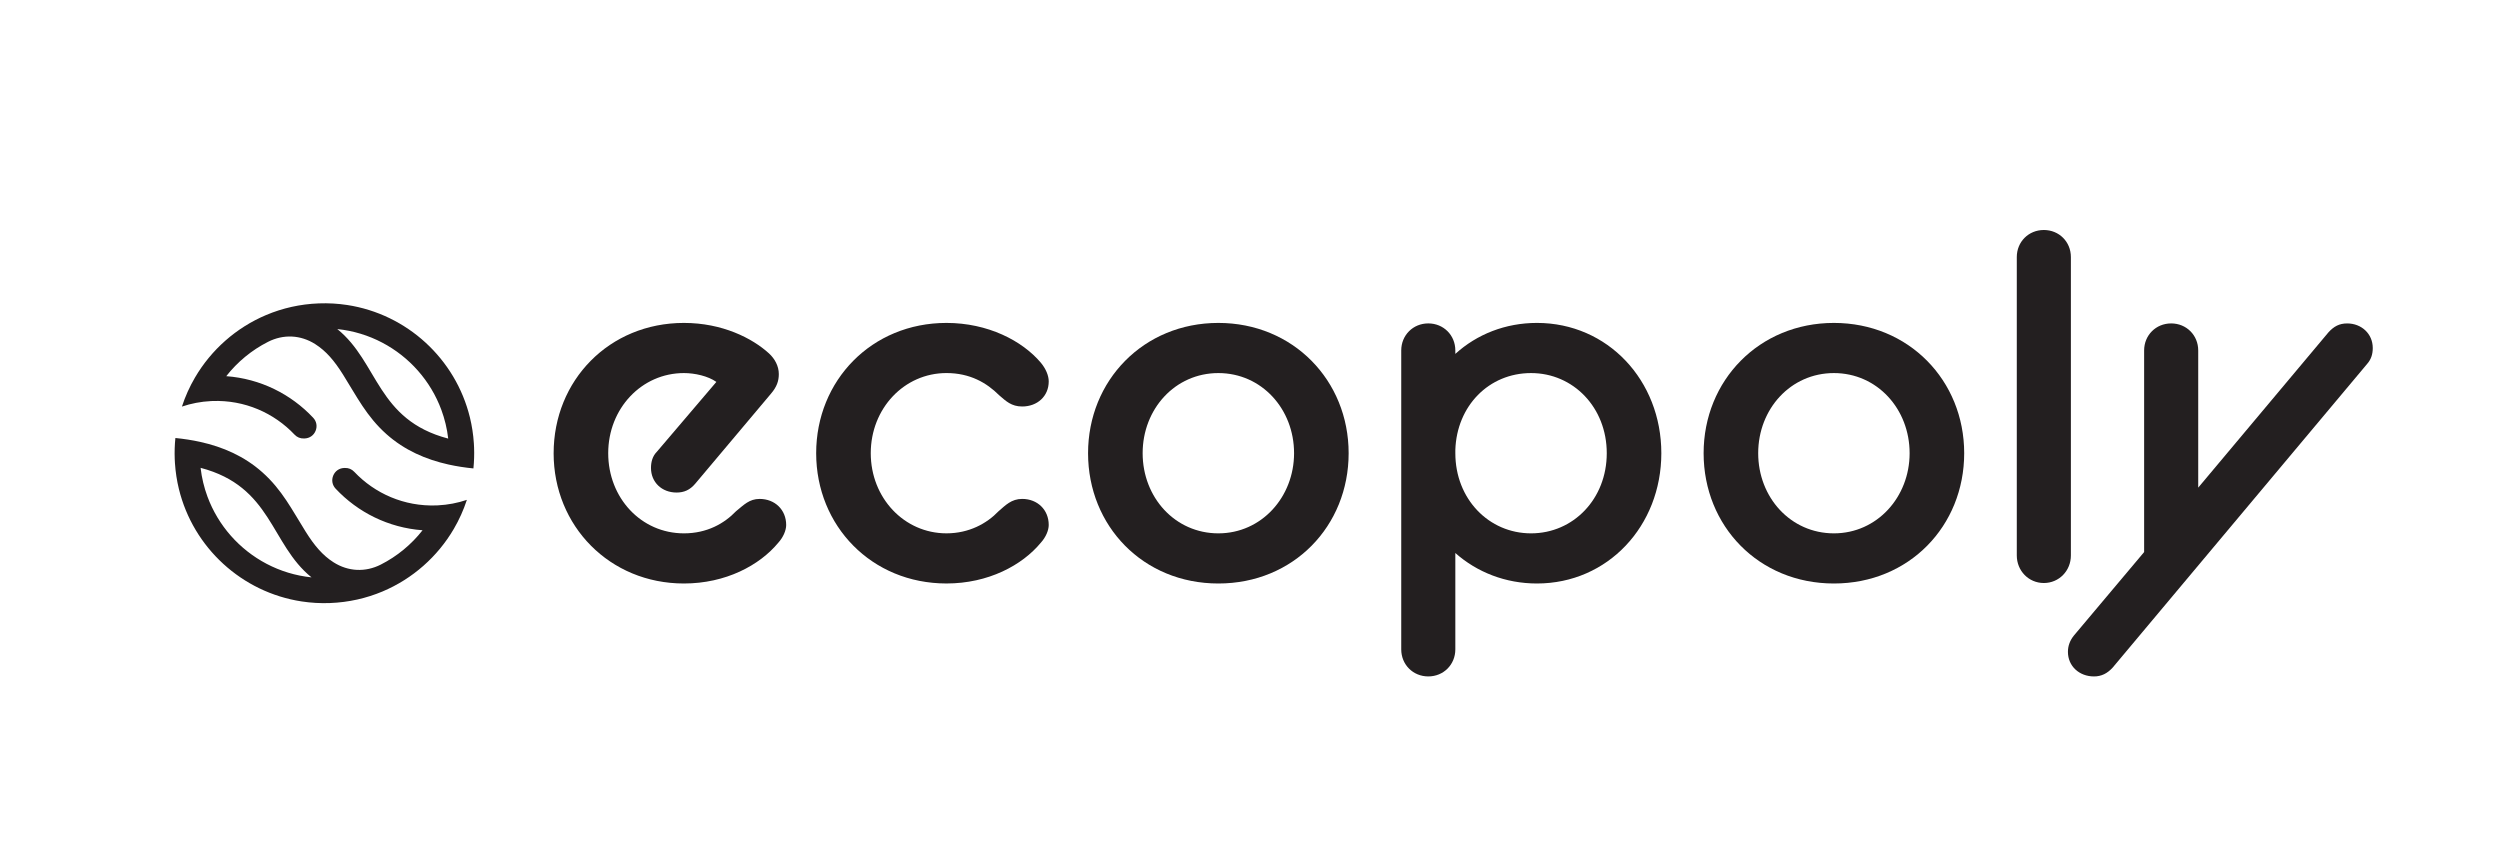
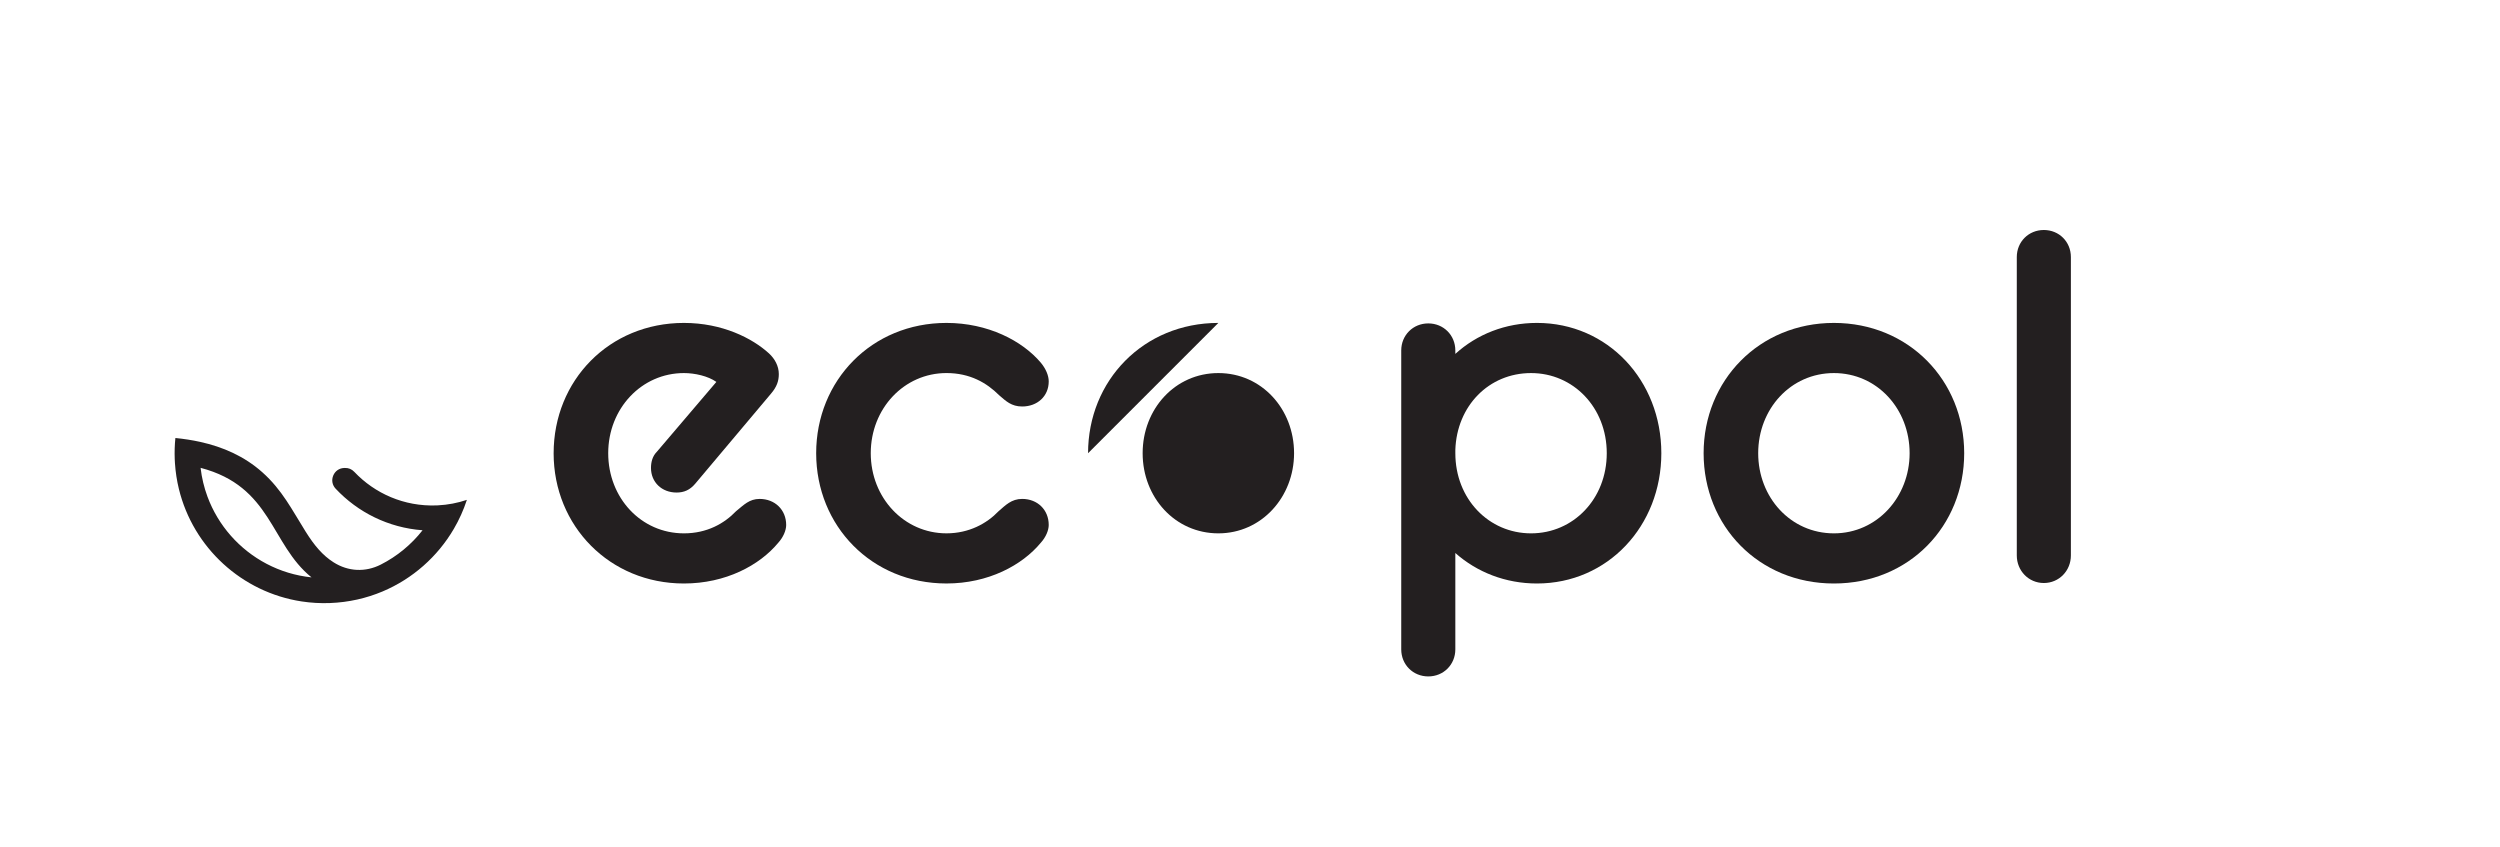
<svg xmlns="http://www.w3.org/2000/svg" xmlns:ns1="http://sodipodi.sourceforge.net/DTD/sodipodi-0.dtd" id="Layer_1" data-name="Layer 1" viewBox="0 0 2252.65 763.48" ns1:docname="Word Horizontal black.svg">
  <defs id="defs1">
    <style id="style1">      .cls-1, .cls-2 {        fill: #231f20;      }      .cls-2 {        fill-rule: evenodd;      }    </style>
  </defs>
  <g id="g2">
-     <path class="cls-2" d="M423.41,376.11c-12.9-52.85-56.75-93.09-110.64-101.3-8.31-1.27-16.85-1.77-25.55-1.44-16.77.63-32.71,4.29-47.32,10.44-27.08,11.41-49.56,31.36-64.2,56.37-4.81,8.22-8.77,16.98-11.77,26.17,8.28-2.8,17.08-4.51,26.23-4.96.39-.02.78-.04,1.18-.05,29.04-1.09,55.57,10.71,74.08,30.29,2.27,2.4,5.16,3.58,8.46,3.46l.65-.02c4.44-.17,8.14-2.75,9.83-6.86s.87-8.55-2.17-11.79c-19.98-21.3-47.63-35.21-78.33-37.46,10.07-12.84,22.9-23.46,37.63-30.93,13.94-7.07,29.37-6.33,42.56,2.05,9.88,6.28,17.28,15.1,25.01,27.4,12.38,19.73,21.23,37.76,39.16,53.72,16.29,14.51,35.51,22.84,55.94,27.37,7.34,1.63,14.84,2.76,22.41,3.52.63-6.19.84-12.51.6-18.9-.05-1.28-.11-2.56-.2-3.83-.52-7.97-1.73-15.74-3.56-23.25h0ZM403.87,395.2c-64.41-16.9-62.76-68.72-99.95-98.69,14.45,1.48,28.12,5.72,40.46,12.2,24.41,12.8,43.61,34.34,53.32,60.62,3.03,8.21,5.13,16.87,6.17,25.88h0Z" id="path1" />
    <path class="cls-2" d="M161.2,440.64c12.9,52.85,56.75,93.09,110.64,101.3,8.3,1.27,16.85,1.77,25.55,1.44,16.77-.63,32.71-4.29,47.32-10.44,27.08-11.41,49.56-31.36,64.2-56.37,4.81-8.22,8.77-16.98,11.77-26.17-8.28,2.8-17.08,4.51-26.23,4.96-.39.02-.78.04-1.18.05-29.04,1.09-55.57-10.71-74.08-30.29-2.27-2.4-5.16-3.58-8.46-3.46l-.65.02c-4.44.17-8.14,2.75-9.83,6.86-1.69,4.11-.87,8.55,2.17,11.79,19.98,21.3,47.63,35.21,78.33,37.46-10.07,12.84-22.9,23.46-37.63,30.93-13.94,7.07-29.37,6.33-42.56-2.05-9.88-6.28-17.28-15.1-25.01-27.4-12.38-19.73-21.23-37.76-39.16-53.72-16.29-14.51-35.51-22.84-55.94-27.37-7.34-1.63-14.84-2.76-22.41-3.52-.63,6.19-.84,12.51-.6,18.9.05,1.28.11,2.56.2,3.83.52,7.97,1.73,15.74,3.56,23.25h0ZM180.74,421.55c64.41,16.9,62.76,68.72,99.95,98.69-14.45-1.48-28.12-5.72-40.46-12.2-24.41-12.8-43.61-34.34-53.32-60.62-3.03-8.21-5.13-16.87-6.17-25.88h0Z" id="path2" />
  </g>
  <g id="g9">
    <path class="cls-1" d="M498.86,408.37c0-65.57,50.06-117.4,117.4-117.4,34.55,0,61.58,13.73,76.64,27.47,5.32,4.87,8.86,11.52,8.86,18.61,0,6.2-1.77,11.52-7.09,17.72l-68.22,81.07c-4.87,5.76-10.19,7.97-16.83,7.97-13.29,0-23.04-9.3-23.04-22.15,0-5.32,1.33-10.63,5.32-14.62l53.6-62.91c-7.53-5.32-19.49-7.97-29.24-7.97-38.1,0-68.22,31.9-68.22,72.21s29.68,72.21,68.22,72.21c20.82,0,36.33-8.86,46.96-19.94,7.09-5.76,11.96-11.08,21.26-11.08,13.73,0,23.92,9.75,23.92,23.48,0,4.87-2.66,11.08-7.09,15.95-16.83,20.38-47.4,36.77-85.06,36.77-66.89,0-117.4-51.83-117.4-117.4Z" id="path3" />
    <path class="cls-1" d="M735.42,408.37c0-65.57,50.06-117.4,117.4-117.4,37.21,0,68.22,15.95,85.06,35.88,4.43,5.32,7.09,11.52,7.09,16.83,0,13.29-10.19,22.59-23.92,22.59-9.75,0-14.62-4.87-20.82-10.19-11.08-11.08-26.14-19.94-47.4-19.94-38.1,0-68.22,31.9-68.22,72.21s30.12,72.21,68.22,72.21c20.38,0,36.33-8.86,46.96-19.94,6.2-5.32,11.52-11.08,21.26-11.08,13.73,0,23.92,9.75,23.92,23.48,0,4.87-2.66,11.08-7.09,15.95-16.83,20.38-47.4,36.77-85.06,36.77-67.34,0-117.4-51.83-117.4-117.4Z" id="path4" />
-     <path class="cls-1" d="M980.41,408.37c0-65.57,50.06-117.4,117.4-117.4s117.4,51.83,117.4,117.4-49.62,117.4-117.4,117.4-117.4-51.83-117.4-117.4ZM1166.03,408.37c0-39.87-29.24-72.21-68.22-72.21s-68.22,32.34-68.22,72.21,29.24,72.21,68.22,72.21,68.22-32.78,68.22-72.21Z" id="path5" />
+     <path class="cls-1" d="M980.41,408.37c0-65.57,50.06-117.4,117.4-117.4ZM1166.03,408.37c0-39.87-29.24-72.21-68.22-72.21s-68.22,32.34-68.22,72.21,29.24,72.21,68.22,72.21,68.22-32.78,68.22-72.21Z" id="path5" />
    <path class="cls-1" d="M1311.34,498.3v86.83c0,13.73-10.63,24.37-24.37,24.37s-24.37-10.63-24.37-24.37v-269.35c0-13.73,10.63-24.37,24.37-24.37s24.37,10.63,24.37,24.37v3.1c19.49-17.72,45.19-27.91,73.54-27.91,63.79,0,112.08,51.83,112.08,117.4s-48.29,117.4-112.08,117.4c-28.35,0-54.05-10.19-73.54-27.47ZM1447.79,408.37c0-41.2-30.12-72.21-68.22-72.21s-66.89,29.68-68.22,69.11v3.1c0,41.2,30.12,72.21,68.22,72.21s68.22-31.01,68.22-72.21Z" id="path6" />
    <path class="cls-1" d="M1535.06,408.37c0-65.57,50.06-117.4,117.4-117.4s117.4,51.83,117.4,117.4-49.62,117.4-117.4,117.4-117.4-51.83-117.4-117.4ZM1720.68,408.37c0-39.87-29.24-72.21-68.22-72.21s-68.22,32.34-68.22,72.21,29.24,72.21,68.22,72.21,68.22-32.78,68.22-72.21Z" id="path7" />
    <path class="cls-1" d="M1817.25,231.61c0-13.73,10.63-24.37,24.37-24.37s24.37,10.63,24.37,24.37v268.91c0,13.73-10.63,24.81-24.37,24.81s-24.37-11.08-24.37-24.81V231.61Z" id="path8" />
-     <path class="cls-1" d="M1931.99,497.42v-181.63c0-13.73,10.63-24.37,24.37-24.37s24.37,10.63,24.37,24.37v123.6l117.4-139.99c4.87-5.32,9.75-7.97,16.83-7.97,12.85,0,23.04,9.3,23.04,22.15,0,5.32-1.33,10.19-5.32,14.62l-229.04,273.34c-4.87,5.32-10.19,7.97-16.83,7.97-13.29,0-23.48-9.3-23.48-22.15,0-5.32,1.77-10.19,5.32-14.62l63.35-75.31Z" id="path9" />
  </g>
</svg>